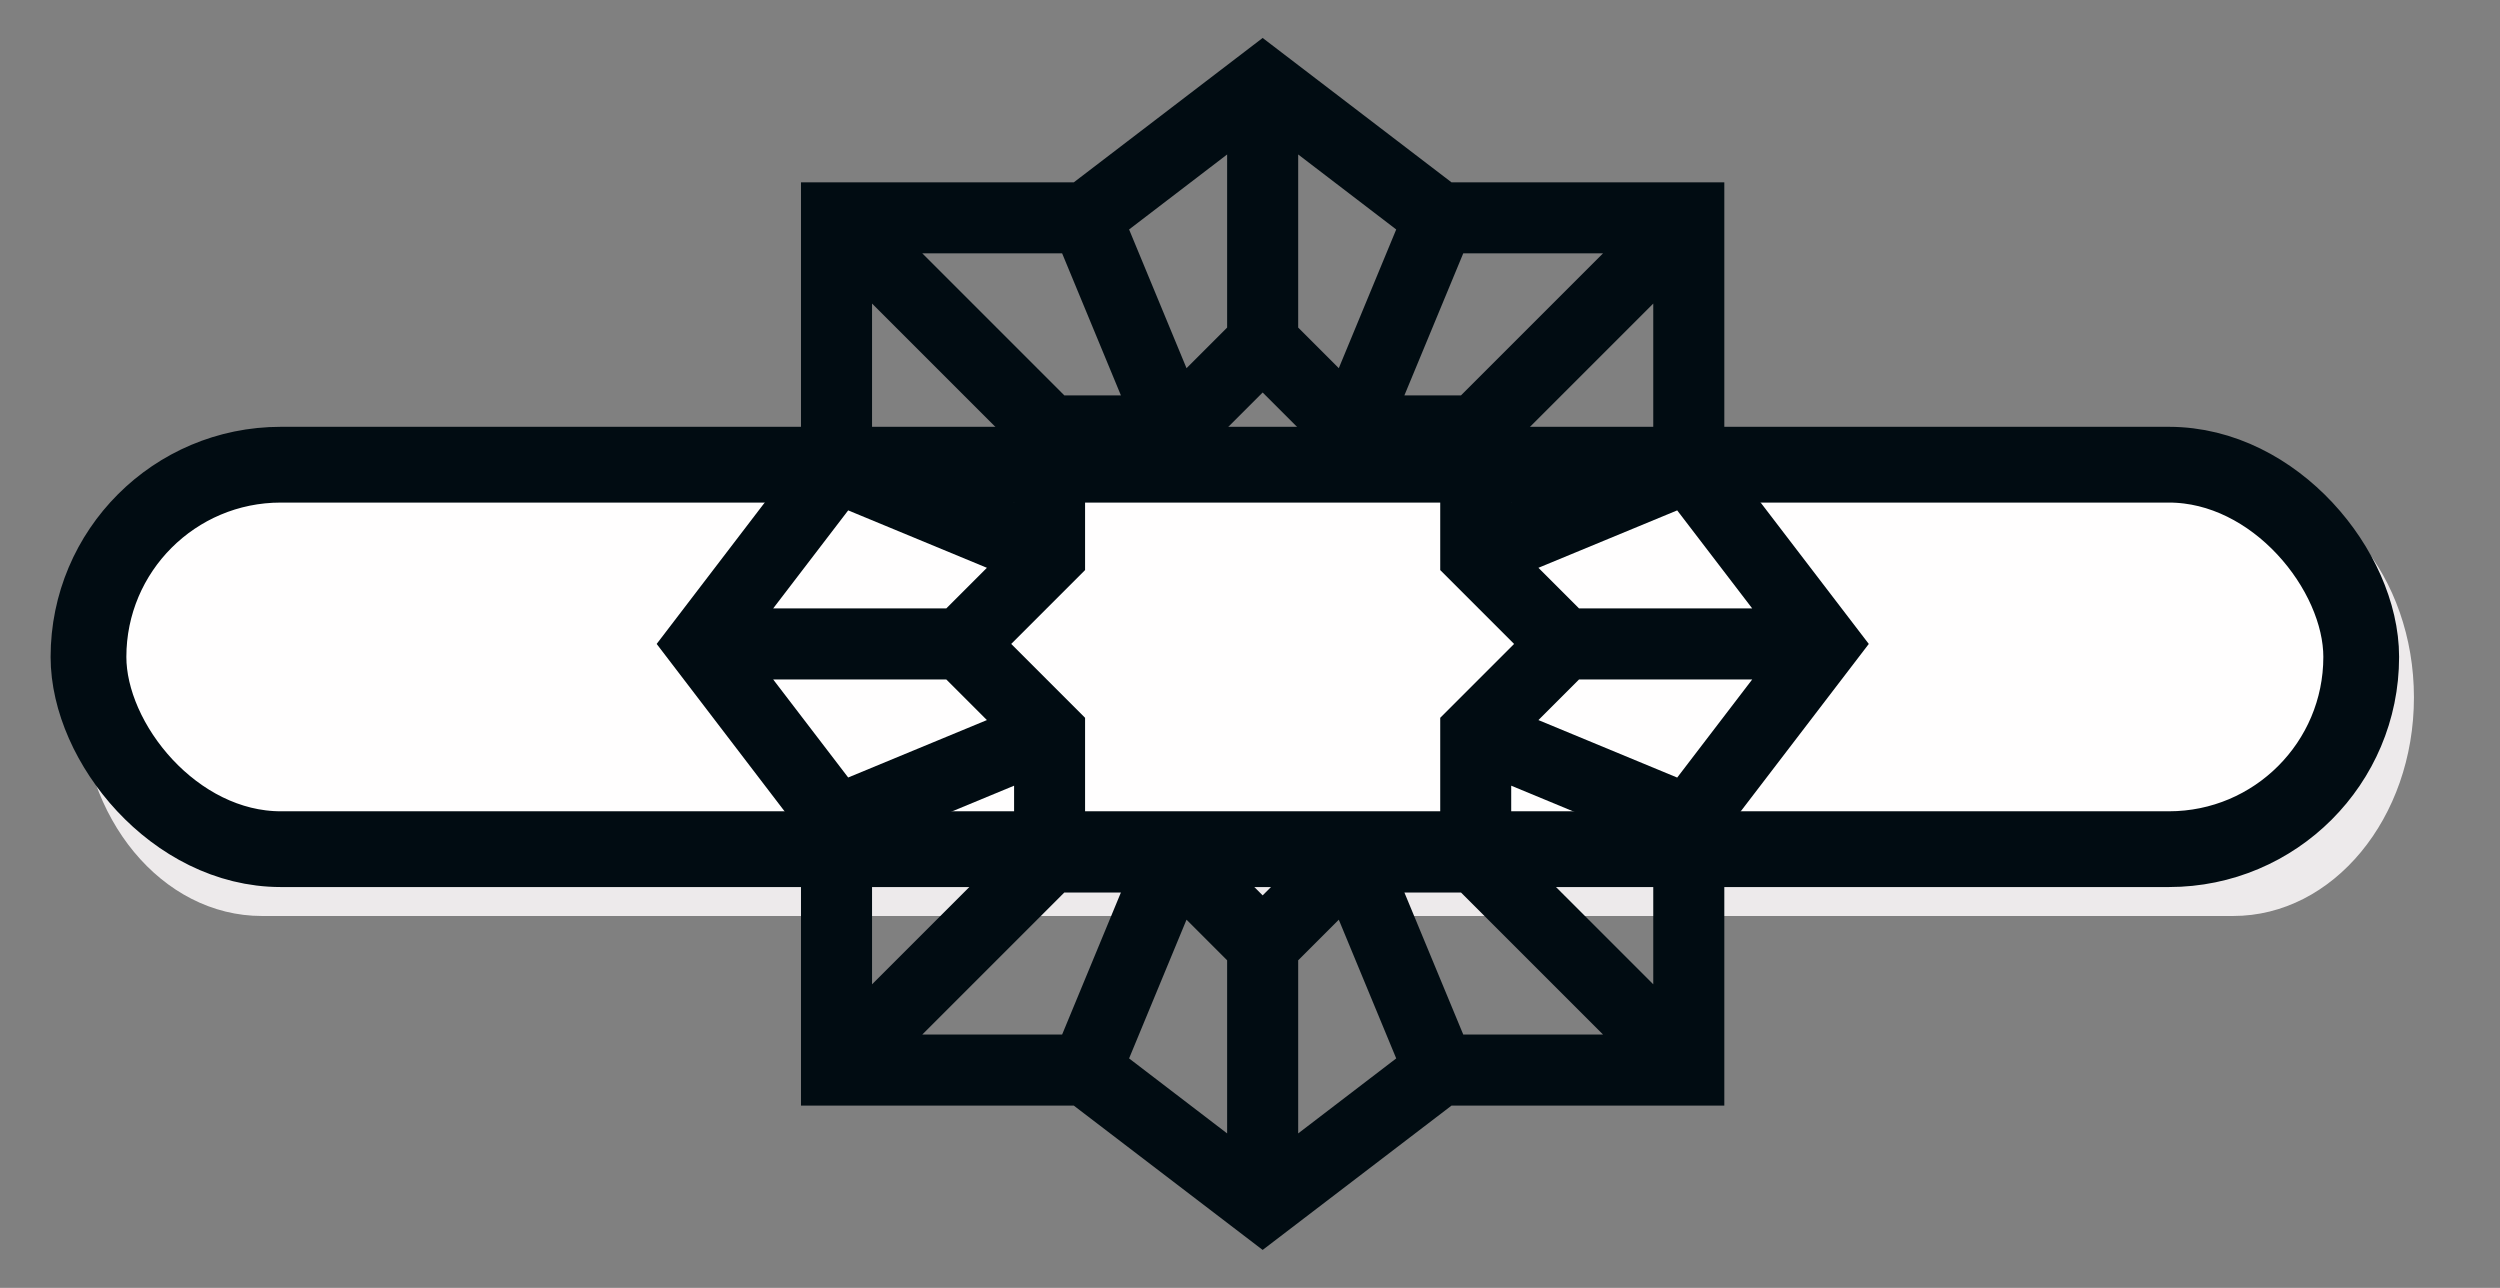
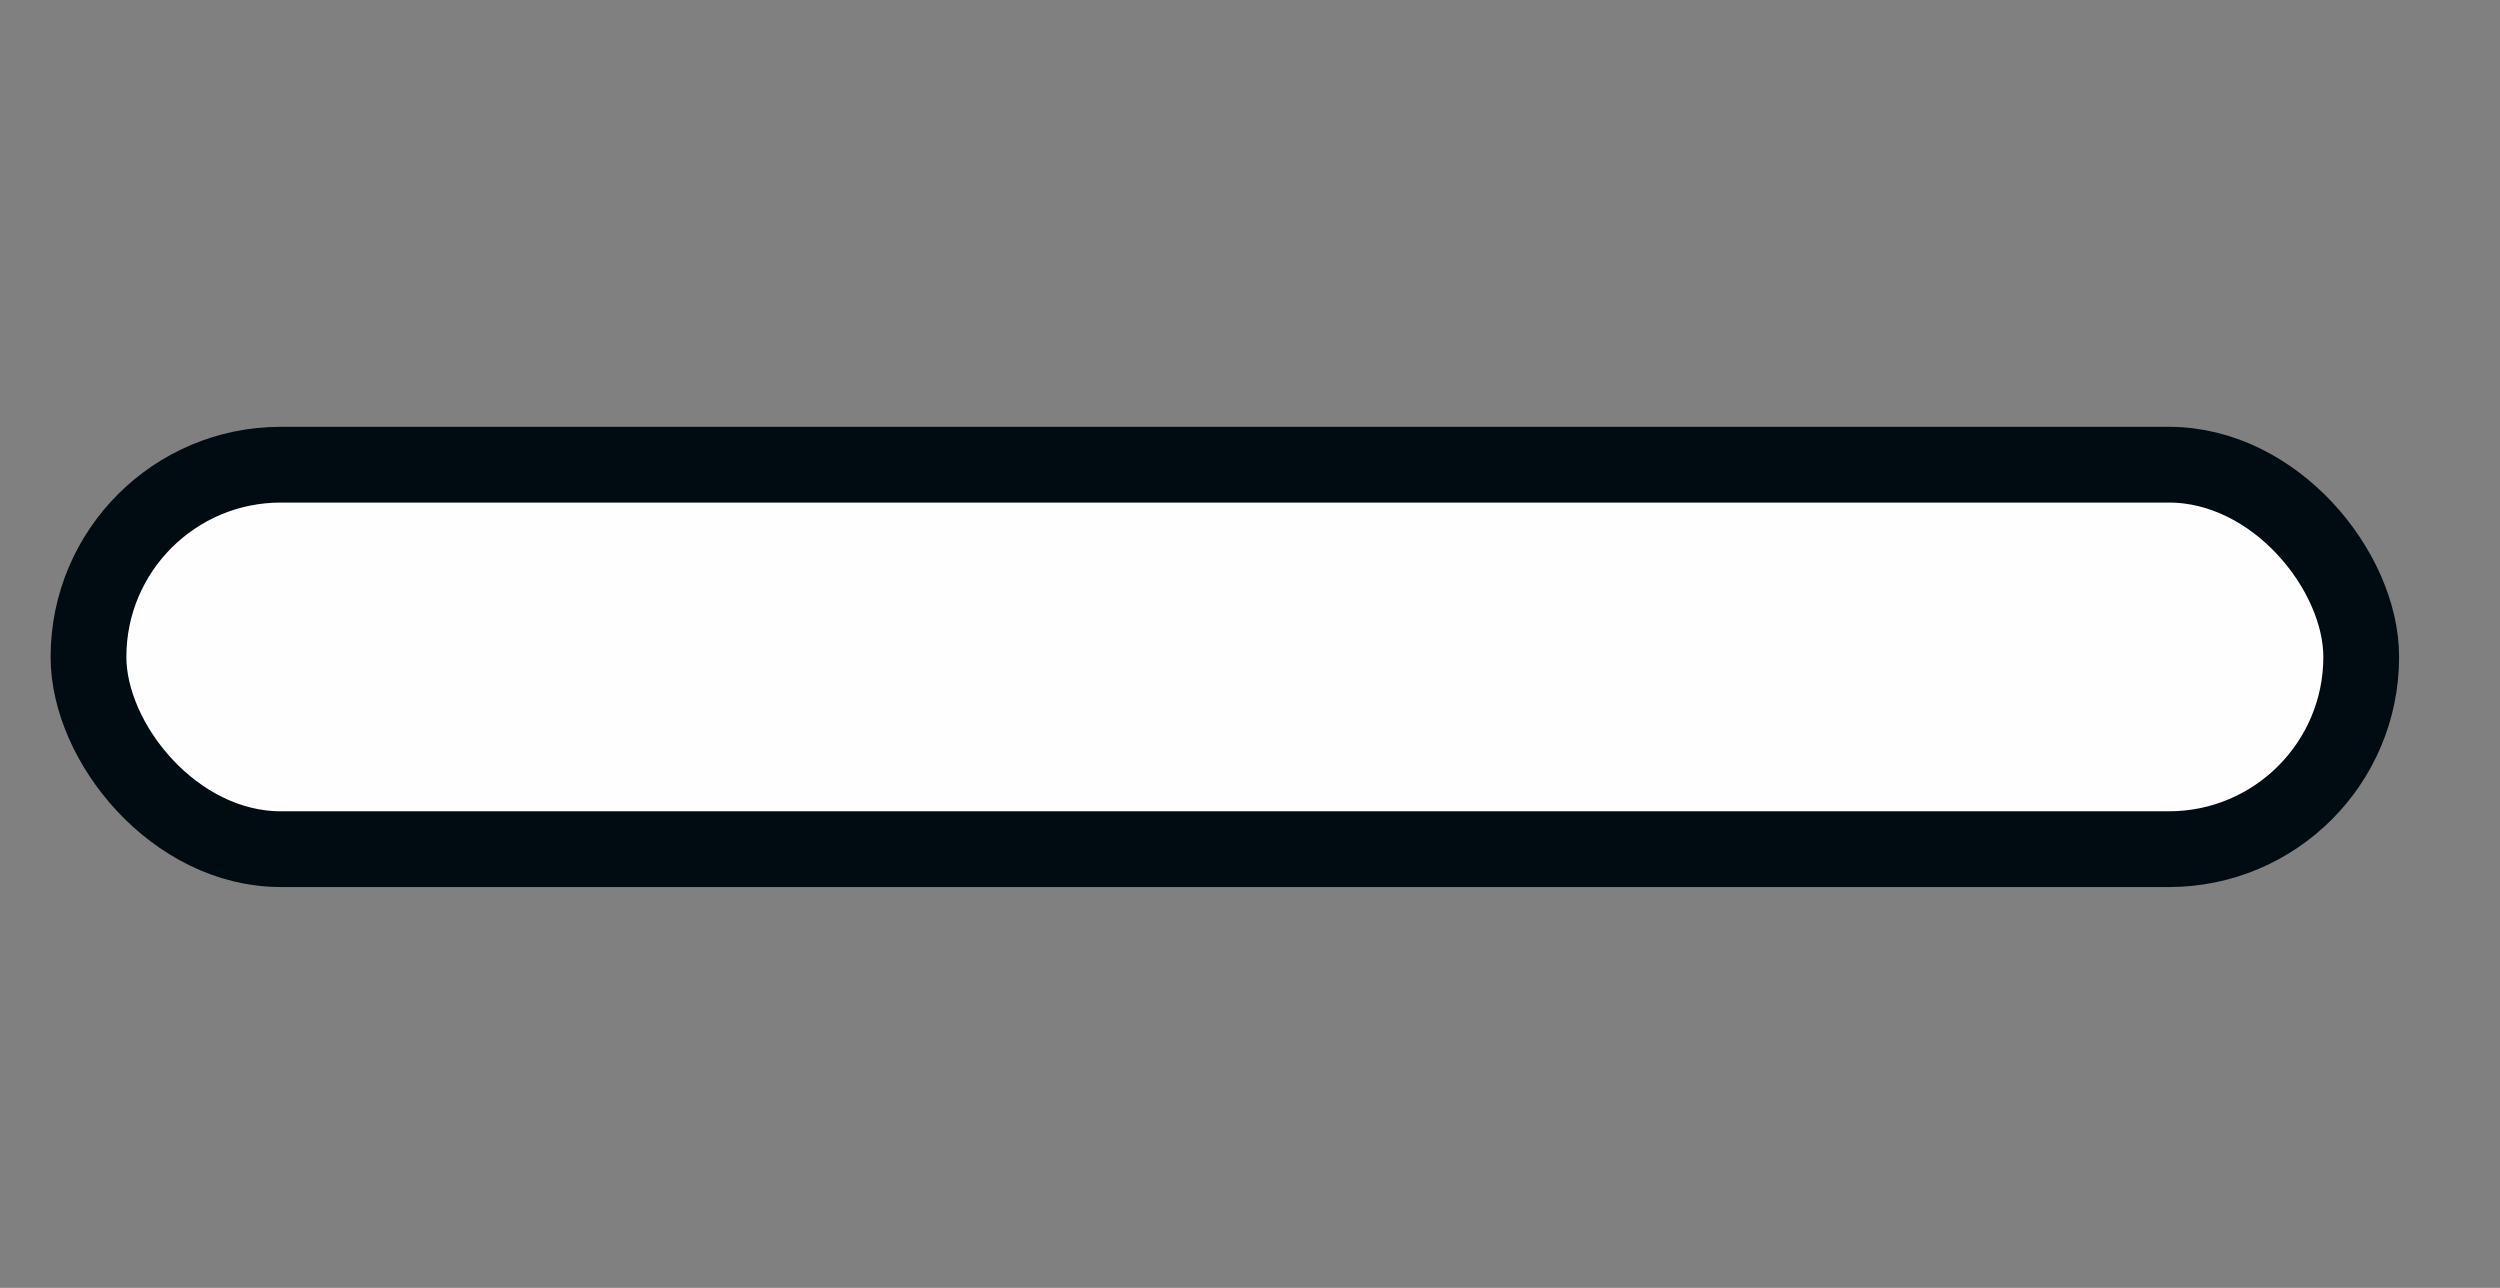
<svg xmlns="http://www.w3.org/2000/svg" width="33" height="17" viewBox="0 0 33 17" fill="none">
  <rect x="0" y="0" width="33" height="17" fill="#808080" stroke="none" />
-   <path fill-rule="evenodd" clip-rule="evenodd" d="M3.457 6.32C2.139 6.32 1.07 7.612 1.07 9.206C1.07 10.8 2.139 12.091 3.457 12.091H29.478C30.796 12.091 31.864 10.8 31.864 9.206C31.864 7.612 30.796 6.32 29.478 6.32H3.457Z" fill="#edeaeb" />
-   <path d="M10.172 8.217L12.634 8.5V7.716L11.348 7.062L10.172 8.217Z" fill="#f5fcff" />
  <path d="M22.914 8.217L20.452 8.5V7.716L21.738 7.062L22.914 8.217Z" fill="#f5fcff" />
-   <path d="M10.172 8.955L12.634 8.671V9.456L11.348 10.109L10.172 8.955Z" fill="#f5fcff" />
-   <path d="M22.914 8.955L20.452 8.671V9.456L21.738 10.109L22.914 8.955Z" fill="#f5fcff" />
  <rect x="1.168" y="6.134" width="30" height="5.075" rx="2.538" stroke="#010c12" fill="#fffefe" />
-   <path d="M22.761 6.007V2.407H19.16L16.667 0.501L14.174 2.407H10.573V6.007L8.668 8.5L10.573 10.993V14.594H14.174L16.667 16.499L19.16 14.594H22.761V10.993L24.668 8.5L22.761 6.007ZM23.129 8.031H20.843L20.307 7.495L22.139 6.737L23.129 8.031ZM21.823 12.993L19.948 11.118V10.371L21.823 11.148V12.993ZM11.511 11.148L13.386 10.371V11.118L11.511 12.993V11.148ZM14.049 11.781H14.796L14.02 13.656H12.174L14.049 11.781ZM15.662 12.14L16.198 12.676V14.961L14.904 13.971L15.662 12.14ZM17.136 12.676L17.672 12.14L18.43 13.971L17.136 14.961V12.676ZM18.538 11.781H19.285L21.16 13.656H19.315L18.538 11.781ZM19.011 9.475V10.844H17.642L16.667 11.819L15.692 10.844H14.323V9.475L13.348 8.5L14.323 7.525V6.156H15.692L16.667 5.181L17.642 6.156H19.011V7.525L19.986 8.5L19.011 9.475ZM11.511 4.007L13.386 5.882V6.629L11.511 5.853V4.007ZM21.823 5.853L19.948 6.629V5.882L21.823 4.007V5.853ZM19.285 5.219H18.538L19.315 3.344H21.16L19.285 5.219ZM17.672 4.86L17.136 4.324V2.039L18.43 3.029L17.672 4.86ZM16.198 4.324L15.662 4.86L14.904 3.029L16.198 2.039V4.324H16.198ZM14.796 5.219H14.049L12.174 3.344H14.02L14.796 5.219ZM11.196 6.737L13.027 7.495L12.491 8.031H10.206L11.196 6.737ZM10.206 8.969H12.491L13.027 9.505L11.196 10.263L10.206 8.969ZM22.139 10.264L20.307 9.505L20.843 8.969H23.129L22.139 10.264Z" fill="#010c12" />
</svg>